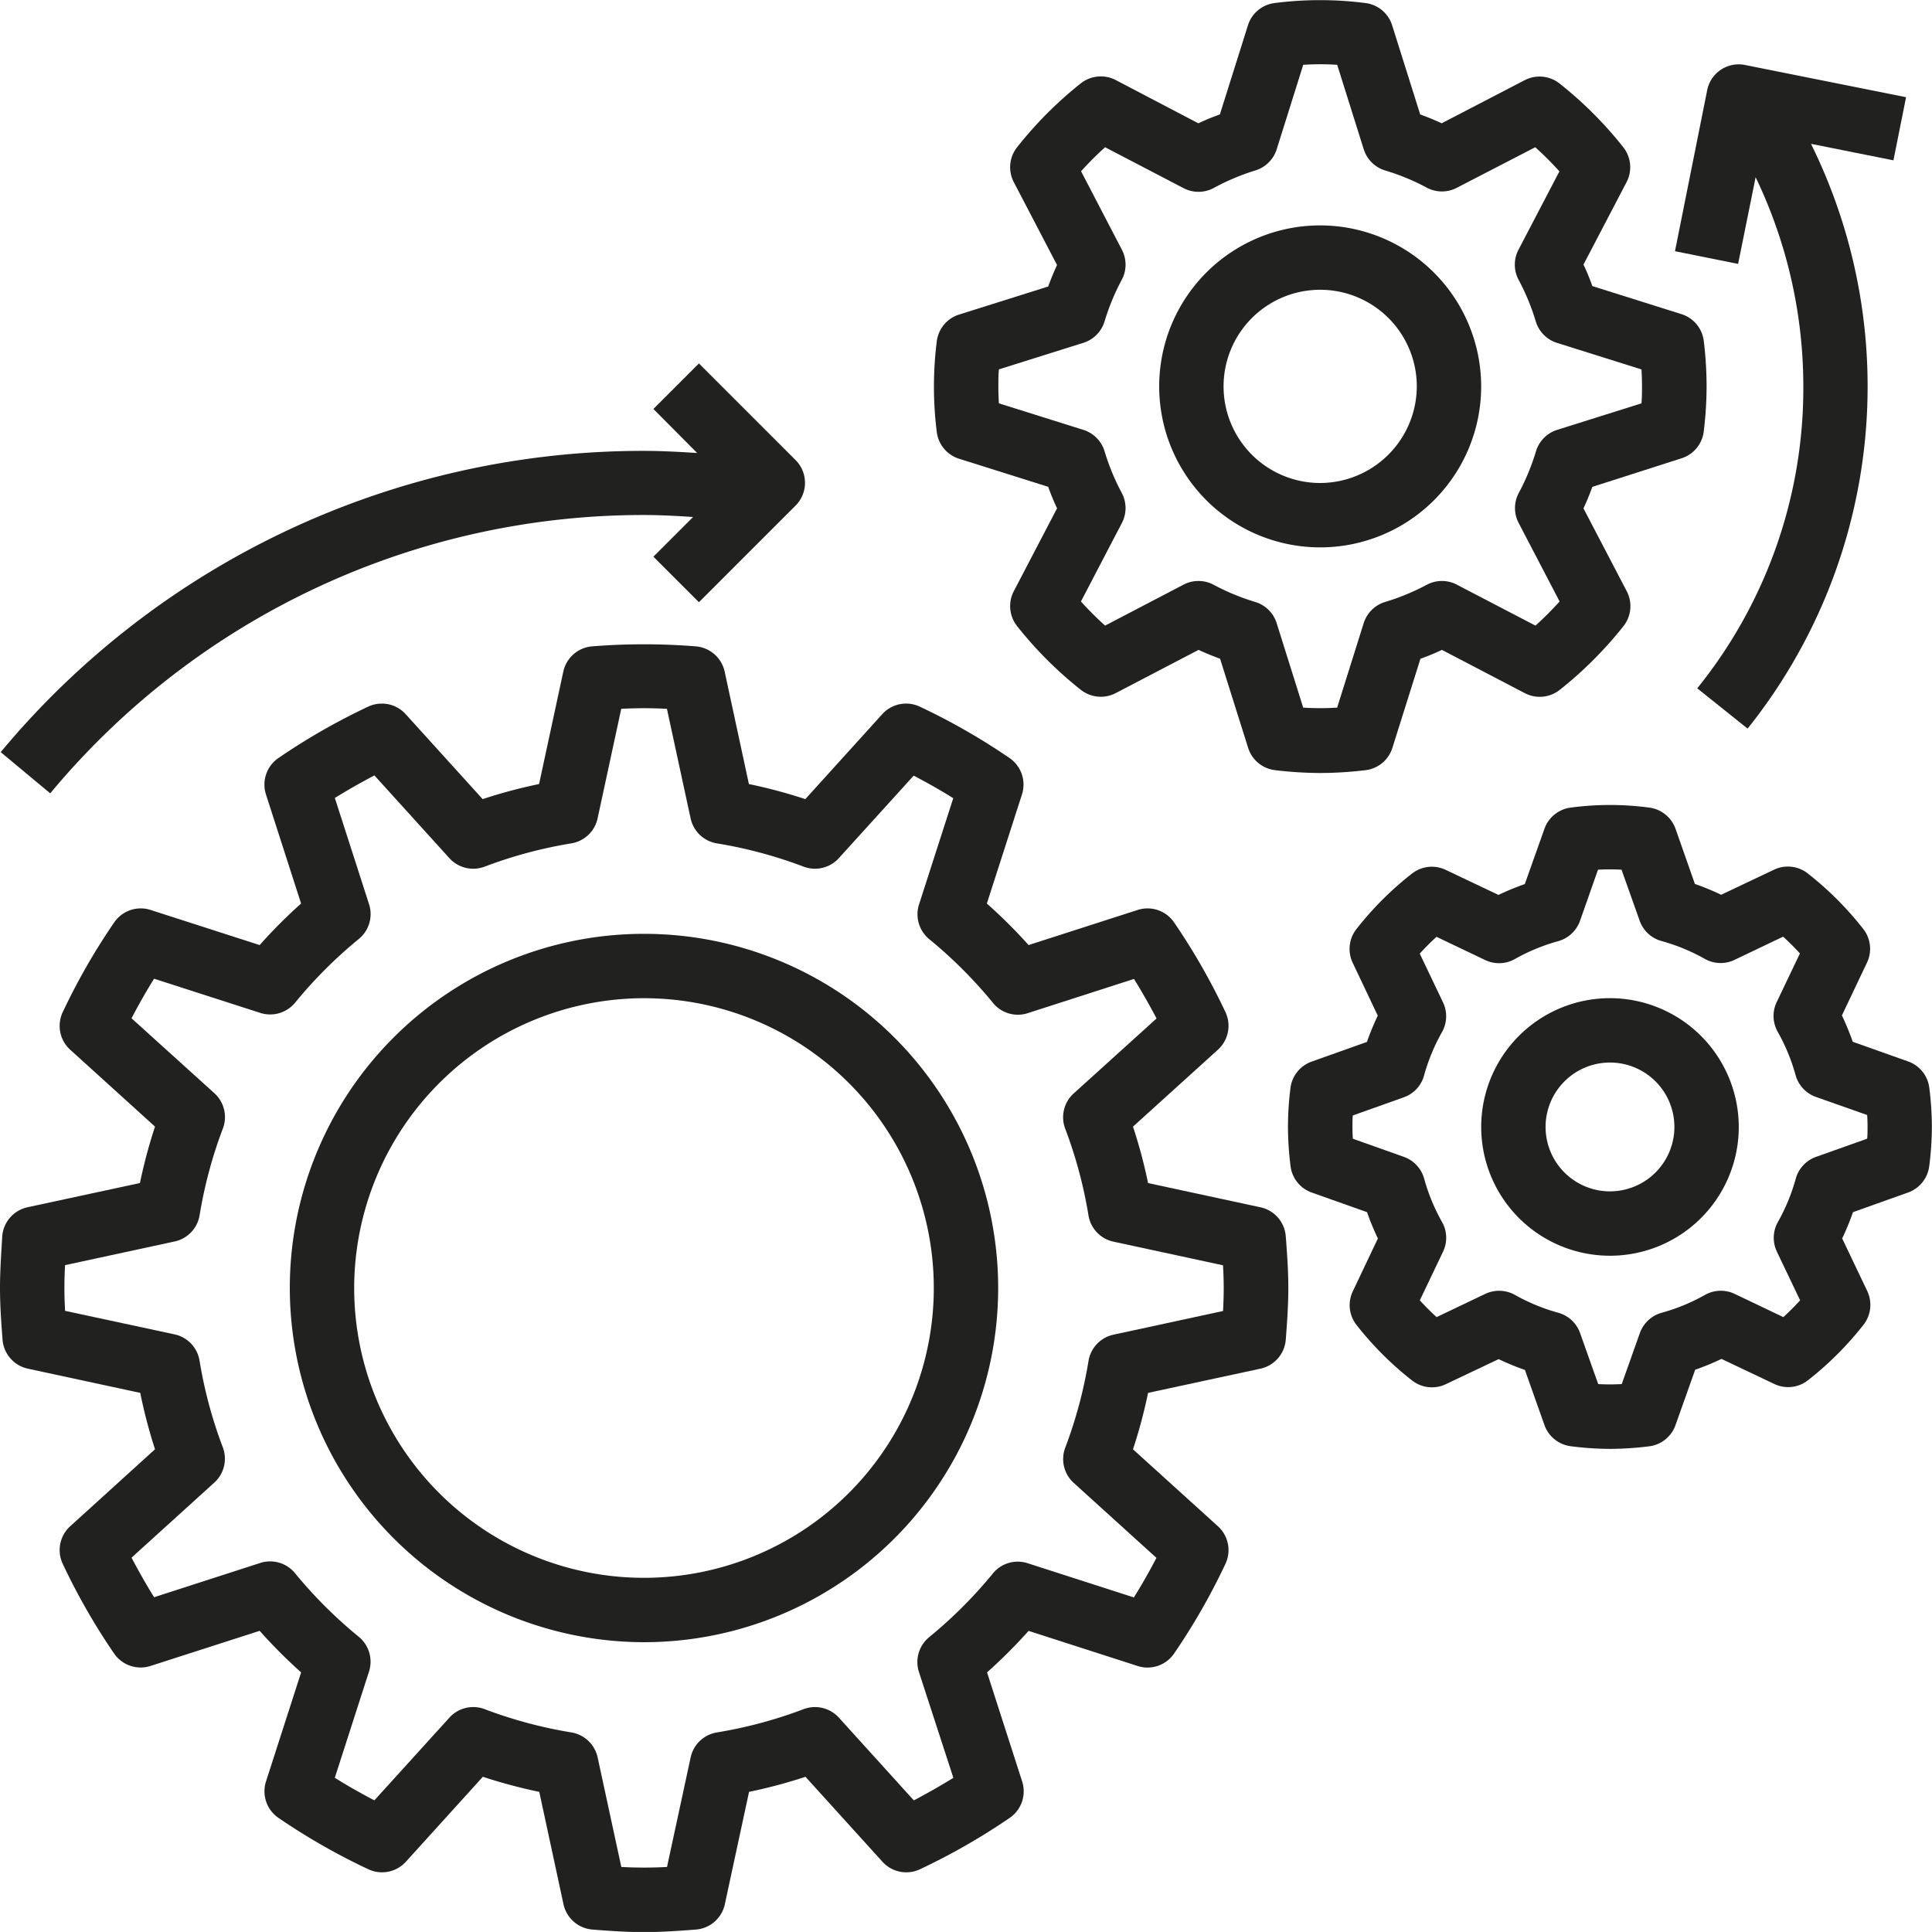
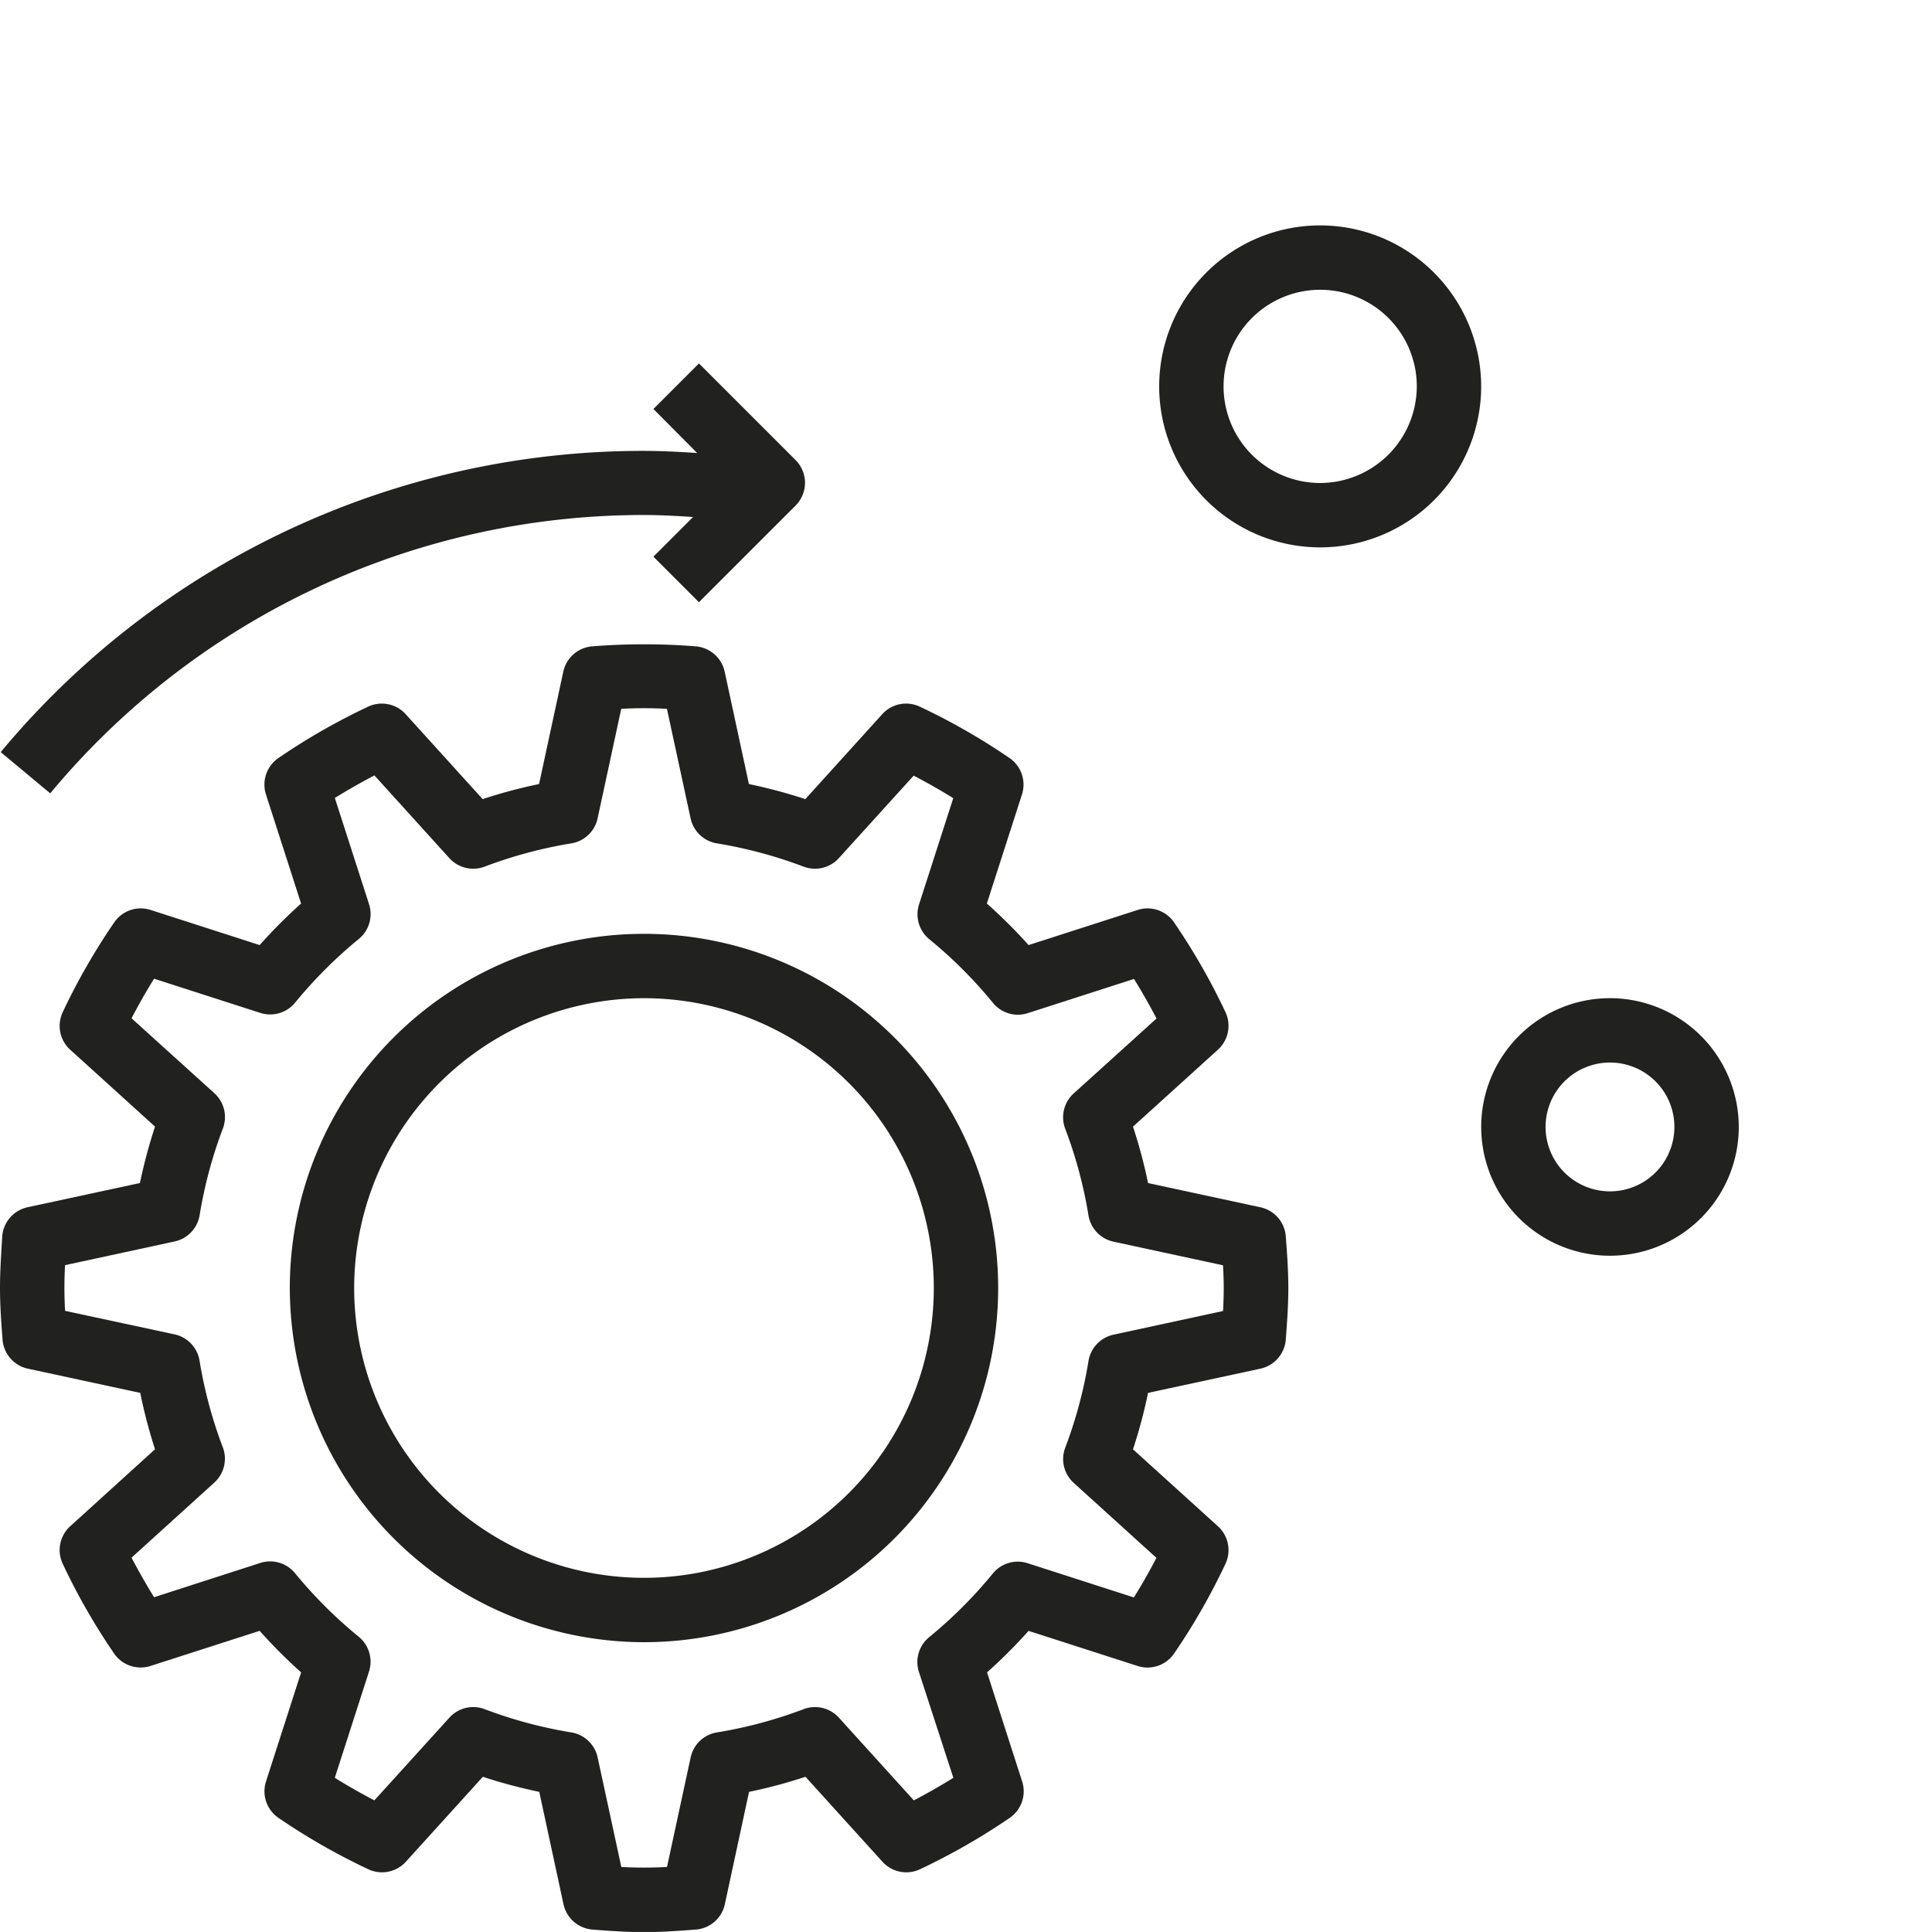
<svg xmlns="http://www.w3.org/2000/svg" width="49.852" height="49.851" viewBox="0 0 49.852 49.851">
  <g id="Grupo_216" data-name="Grupo 216" transform="translate(-21.501 -30.071)">
    <g id="ingenieria" transform="translate(21.501 30.071)">
      <path id="Trazado_320" data-name="Trazado 320" d="M2.066,39.956a.83.83,0,0,0,.653.746l2.9.625A13.126,13.126,0,0,0,6,42.782L3.812,44.768a.831.831,0,0,0-.192.973,16.614,16.614,0,0,0,1.326,2.314.831.831,0,0,0,.938.318L8.7,47.467A13.313,13.313,0,0,0,9.77,48.539l-.906,2.814a.831.831,0,0,0,.318.938A16.613,16.613,0,0,0,11.5,53.617a.832.832,0,0,0,.973-.192l1.986-2.192a13.375,13.375,0,0,0,1.456.389l.625,2.9a.832.832,0,0,0,.745.653c.442.035.885.066,1.336.066s.894-.032,1.336-.066a.83.83,0,0,0,.746-.653l.625-2.9a13.14,13.14,0,0,0,1.456-.389l1.986,2.192a.83.83,0,0,0,.973.192,16.7,16.7,0,0,0,2.314-1.326.831.831,0,0,0,.318-.938l-.906-2.814a13.44,13.44,0,0,0,1.072-1.071l2.814.906a.83.83,0,0,0,.938-.318,16.614,16.614,0,0,0,1.326-2.314.831.831,0,0,0-.192-.973l-2.192-1.986a13.375,13.375,0,0,0,.389-1.456l2.9-.625a.832.832,0,0,0,.653-.745c.034-.443.066-.886.066-1.337s-.032-.894-.066-1.336a.83.83,0,0,0-.653-.746l-2.9-.625a13.14,13.14,0,0,0-.389-1.456l2.192-1.986a.831.831,0,0,0,.192-.973,16.7,16.7,0,0,0-1.326-2.314.83.83,0,0,0-.938-.318l-2.814.906A13.311,13.311,0,0,0,27.464,28.7l.906-2.814a.831.831,0,0,0-.318-.938,16.614,16.614,0,0,0-2.314-1.326.829.829,0,0,0-.973.192L22.78,26.006a13.376,13.376,0,0,0-1.456-.389l-.625-2.9a.832.832,0,0,0-.745-.653,16.886,16.886,0,0,0-2.673,0,.83.83,0,0,0-.746.653l-.625,2.9a13.127,13.127,0,0,0-1.456.389l-1.986-2.192a.83.83,0,0,0-.973-.192,16.614,16.614,0,0,0-2.314,1.326.831.831,0,0,0-.318.938L9.769,28.7A13.312,13.312,0,0,0,8.7,29.772l-2.813-.906a.829.829,0,0,0-.938.318A16.614,16.614,0,0,0,3.62,31.5a.831.831,0,0,0,.192.973L6,34.456a13.375,13.375,0,0,0-.389,1.456l-2.9.625a.832.832,0,0,0-.653.745C2.032,37.726,2,38.169,2,38.62s.032.894.066,1.336Zm1.613-1.925,2.827-.611a.831.831,0,0,0,.645-.679,11.583,11.583,0,0,1,.6-2.236.83.83,0,0,0-.219-.91L5.394,31.661c.186-.356.381-.7.582-1.021l2.739.882a.834.834,0,0,0,.9-.264,11.682,11.682,0,0,1,1.643-1.643.83.83,0,0,0,.264-.9l-.882-2.739q.485-.3,1.021-.582l1.934,2.135a.832.832,0,0,0,.911.219,11.527,11.527,0,0,1,2.235-.6.831.831,0,0,0,.679-.645l.61-2.827a10.942,10.942,0,0,1,1.179,0l.611,2.827a.831.831,0,0,0,.679.645,11.583,11.583,0,0,1,2.236.6.83.83,0,0,0,.91-.219L25.576,25.4c.356.186.7.381,1.021.582l-.882,2.739a.832.832,0,0,0,.264.9,11.682,11.682,0,0,1,1.643,1.643.828.828,0,0,0,.9.264l2.739-.882q.3.485.582,1.02L29.705,33.6a.831.831,0,0,0-.219.911,11.527,11.527,0,0,1,.6,2.235.831.831,0,0,0,.645.679l2.827.61c.011.2.018.392.018.59s-.007.395-.017.589l-2.827.611a.831.831,0,0,0-.645.679,11.583,11.583,0,0,1-.6,2.236.83.83,0,0,0,.219.91l2.134,1.934c-.186.356-.381.7-.582,1.021l-2.739-.882a.827.827,0,0,0-.9.264,11.727,11.727,0,0,1-1.643,1.643.83.83,0,0,0-.264.9L26.6,51.26q-.485.3-1.02.582l-1.934-2.135a.834.834,0,0,0-.911-.219,11.527,11.527,0,0,1-2.235.6.831.831,0,0,0-.679.645l-.61,2.827a10.944,10.944,0,0,1-1.179,0l-.611-2.827a.831.831,0,0,0-.679-.645,11.582,11.582,0,0,1-2.236-.6.829.829,0,0,0-.91.219L11.66,51.841c-.356-.186-.7-.381-1.021-.582l.882-2.739a.832.832,0,0,0-.264-.9A11.682,11.682,0,0,1,9.613,45.98a.83.83,0,0,0-.9-.264L5.976,46.6q-.3-.485-.582-1.021L7.53,43.642a.831.831,0,0,0,.219-.911,11.527,11.527,0,0,1-.6-2.235.831.831,0,0,0-.645-.679L3.679,39.21c-.01-.2-.017-.392-.017-.59S3.668,38.225,3.679,38.031Z" transform="translate(-2 -5.386)" fill="#212120" />
-       <path id="Trazado_321" data-name="Trazado 321" d="M50.292,13.827a.83.83,0,0,0,.576-.7,9.773,9.773,0,0,0,.073-1.16,9.941,9.941,0,0,0-.072-1.16.83.83,0,0,0-.576-.7l-2.3-.724q-.1-.283-.229-.555L48.876,6.7a.833.833,0,0,0-.085-.9,10.06,10.06,0,0,0-1.644-1.644.833.833,0,0,0-.9-.086L44.106,5.182q-.272-.125-.555-.228l-.724-2.3a.83.83,0,0,0-.7-.576,9.191,9.191,0,0,0-2.321,0,.83.83,0,0,0-.7.576l-.724,2.3q-.283.1-.555.229L35.694,4.066a.835.835,0,0,0-.9.085A10.06,10.06,0,0,0,33.15,5.8a.831.831,0,0,0-.086.9l1.116,2.139q-.125.272-.228.555l-2.3.724a.83.83,0,0,0-.576.7,9.342,9.342,0,0,0,0,2.32.83.83,0,0,0,.576.7l2.3.724q.1.283.229.555l-1.117,2.139a.833.833,0,0,0,.085.9,10.06,10.06,0,0,0,1.644,1.644.833.833,0,0,0,.9.086l2.139-1.116q.272.125.555.228l.724,2.3a.83.83,0,0,0,.7.576,9.82,9.82,0,0,0,1.162.073,9.94,9.94,0,0,0,1.16-.072.83.83,0,0,0,.7-.576l.724-2.3q.283-.1.555-.229l2.139,1.117a.831.831,0,0,0,.9-.085,10.059,10.059,0,0,0,1.644-1.644.831.831,0,0,0,.086-.9l-1.117-2.139q.126-.272.229-.555Zm-3.207-.734a.833.833,0,0,0-.547.554,5.852,5.852,0,0,1-.444,1.075.829.829,0,0,0,0,.778l1.054,2.021a8.479,8.479,0,0,1-.623.623L44.5,17.089a.831.831,0,0,0-.778,0,5.852,5.852,0,0,1-1.075.444.833.833,0,0,0-.554.547l-.685,2.18a7,7,0,0,1-.876,0l-.685-2.18a.833.833,0,0,0-.554-.547,5.773,5.773,0,0,1-1.074-.444.83.83,0,0,0-.779,0L35.42,18.144a8.48,8.48,0,0,1-.623-.623L35.851,15.5a.831.831,0,0,0,0-.778,5.852,5.852,0,0,1-.444-1.075.833.833,0,0,0-.547-.554l-2.18-.685c-.01-.152-.014-.3-.014-.438s0-.286.014-.438l2.18-.685a.833.833,0,0,0,.547-.554,5.774,5.774,0,0,1,.444-1.074.83.83,0,0,0,0-.779L34.8,6.42A8.479,8.479,0,0,1,35.42,5.8l2.021,1.054a.833.833,0,0,0,.778,0A5.852,5.852,0,0,1,39.294,6.4a.833.833,0,0,0,.554-.547l.685-2.18a7,7,0,0,1,.876,0l.685,2.18a.833.833,0,0,0,.554.547,5.773,5.773,0,0,1,1.074.444.83.83,0,0,0,.779,0L46.52,5.8a8.48,8.48,0,0,1,.623.623L46.089,8.441a.831.831,0,0,0,0,.778,5.852,5.852,0,0,1,.444,1.075.833.833,0,0,0,.547.554l2.18.685c.01.152.014.3.014.438s0,.286-.014.438Z" transform="translate(-6.905 -2.001)" fill="#212120" />
-       <path id="Trazado_322" data-name="Trazado 322" d="M58,33.617l-1.427-.507a6.734,6.734,0,0,0-.28-.679l.649-1.367a.827.827,0,0,0-.1-.867,8.362,8.362,0,0,0-1.428-1.429.831.831,0,0,0-.868-.1l-1.368.649a6.635,6.635,0,0,0-.678-.279L52,27.614a.833.833,0,0,0-.683-.547,7.656,7.656,0,0,0-2.016,0,.83.83,0,0,0-.683.547l-.507,1.427a6.735,6.735,0,0,0-.679.28l-1.367-.649a.831.831,0,0,0-.867.1A8.362,8.362,0,0,0,43.768,30.2a.832.832,0,0,0-.1.868l.649,1.368a6.636,6.636,0,0,0-.279.678l-1.427.508a.833.833,0,0,0-.547.683A8.14,8.14,0,0,0,42,35.309a8.328,8.328,0,0,0,.066,1.008.83.83,0,0,0,.547.683l1.427.507a6.735,6.735,0,0,0,.28.679l-.649,1.367a.827.827,0,0,0,.1.867A8.362,8.362,0,0,0,45.2,41.848a.832.832,0,0,0,.868.1l1.368-.649a6.636,6.636,0,0,0,.678.279L48.618,43a.833.833,0,0,0,.683.547,8.025,8.025,0,0,0,1.008.068,8.328,8.328,0,0,0,1.008-.066A.83.83,0,0,0,52,43l.507-1.427a6.734,6.734,0,0,0,.679-.28l1.367.649a.826.826,0,0,0,.867-.1,8.362,8.362,0,0,0,1.429-1.428.832.832,0,0,0,.1-.868L56.3,38.185a6.636,6.636,0,0,0,.279-.678L58,37a.833.833,0,0,0,.547-.683,8.025,8.025,0,0,0,.068-1.008,8.328,8.328,0,0,0-.066-1.008A.831.831,0,0,0,58,33.617Zm-1.057,1.995-1.317.468a.831.831,0,0,0-.523.561,4.944,4.944,0,0,1-.461,1.119.833.833,0,0,0-.027.765l.6,1.257q-.207.227-.433.433l-1.257-.6a.833.833,0,0,0-.765.027,4.947,4.947,0,0,1-1.118.461.834.834,0,0,0-.562.523l-.468,1.317a5.683,5.683,0,0,1-.607,0l-.468-1.317a.831.831,0,0,0-.561-.523,4.944,4.944,0,0,1-1.119-.461.838.838,0,0,0-.765-.027l-1.257.6q-.227-.207-.433-.433l.6-1.257a.83.83,0,0,0-.027-.765,4.947,4.947,0,0,1-.461-1.118.834.834,0,0,0-.523-.562l-1.317-.468c-.007-.1-.01-.2-.01-.3s0-.2.008-.3l1.317-.469a.828.828,0,0,0,.522-.561,4.968,4.968,0,0,1,.462-1.119A.833.833,0,0,0,46,32.092l-.6-1.257q.207-.227.433-.433l1.257.6a.828.828,0,0,0,.765-.027,4.947,4.947,0,0,1,1.118-.461.834.834,0,0,0,.562-.523L50,28.67a5.681,5.681,0,0,1,.607,0l.468,1.317a.831.831,0,0,0,.561.523,4.944,4.944,0,0,1,1.119.461.828.828,0,0,0,.765.027l1.257-.6q.227.207.433.433l-.6,1.257a.83.83,0,0,0,.027.765,4.947,4.947,0,0,1,.461,1.118.834.834,0,0,0,.523.562L56.945,35c.007.1.01.2.01.3s0,.2-.008.3Z" transform="translate(-8.766 -6.229)" fill="#212120" />
      <path id="Trazado_323" data-name="Trazado 323" d="M20.139,49.279A9.139,9.139,0,1,0,11,40.139,9.15,9.15,0,0,0,20.139,49.279Zm0-16.617a7.478,7.478,0,1,1-7.478,7.478A7.487,7.487,0,0,1,20.139,32.662Z" transform="translate(-3.522 -6.905)" fill="#212120" />
      <path id="Trazado_324" data-name="Trazado 324" d="M2.022,23.318,3.3,24.382A19.9,19.9,0,0,1,18.621,17.2c.423,0,.845.024,1.267.051l-1.024,1.024,1.175,1.175,2.493-2.493a.83.83,0,0,0,0-1.175l-2.493-2.493-1.175,1.175L19.993,15.6c-.457-.029-.915-.055-1.373-.055a21.559,21.559,0,0,0-16.6,7.776Z" transform="translate(-2.004 -3.911)" fill="#212120" />
      <path id="Trazado_325" data-name="Trazado 325" d="M42.154,9a4.154,4.154,0,1,0,4.154,4.154A4.159,4.159,0,0,0,42.154,9Zm0,6.647a2.493,2.493,0,1,1,2.493-2.493A2.5,2.5,0,0,1,42.154,15.647Z" transform="translate(-8.089 -3.184)" fill="#212120" />
      <path id="Trazado_326" data-name="Trazado 326" d="M51.323,33a3.323,3.323,0,1,0,3.323,3.323A3.327,3.327,0,0,0,51.323,33Zm0,4.985a1.662,1.662,0,1,1,1.662-1.662A1.663,1.663,0,0,1,51.323,37.985Z" transform="translate(-9.78 -7.244)" fill="#212120" />
-       <path id="Trazado_327" data-name="Trazado 327" d="M59.982,4.847l-4.154-.831a.829.829,0,0,0-.978.651l-.831,4.154,1.629.327L56.1,6.912a12.467,12.467,0,0,1,1.231,5.4A12.33,12.33,0,0,1,54.593,20.1l1.3,1.039A14.136,14.136,0,0,0,57.529,6.051l2.127.425Z" transform="translate(-10.799 -2.339)" fill="#212120" />
    </g>
  </g>
</svg>